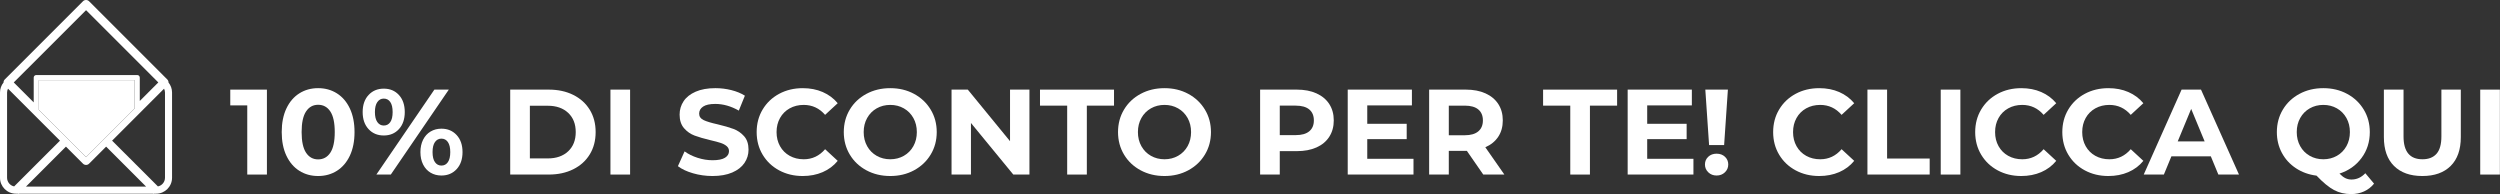
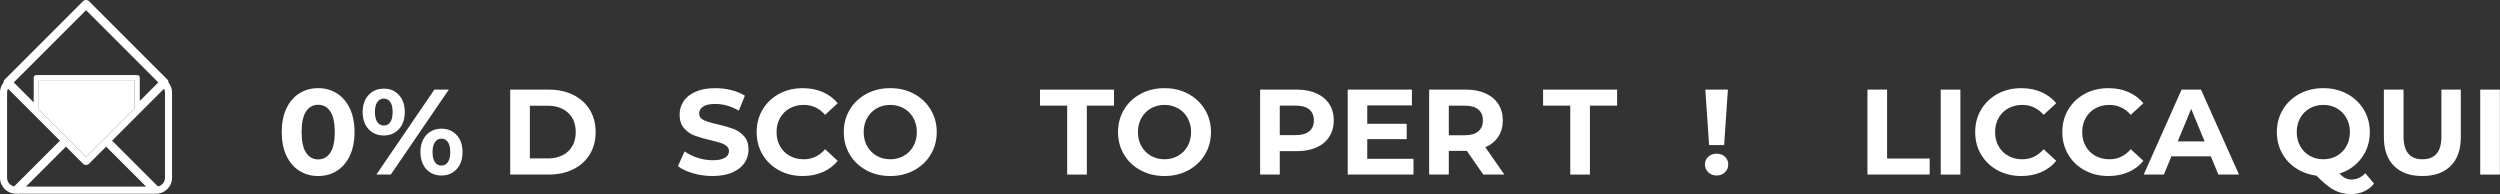
<svg xmlns="http://www.w3.org/2000/svg" width="100%" height="100%" viewBox="0 0 5352 416" version="1.1" xml:space="preserve" style="fill-rule:evenodd;clip-rule:evenodd;stroke-linejoin:round;stroke-miterlimit:2;">
  <rect x="0" y="0" width="5352" height="416" fill="#333333" stroke="none" />
  <g>
    <g>
      <path d="M360.732,176.584c0.117,-2.346 -0.823,-4.696 -2.581,-6.454l-167.577,-167.577c-3.404,-3.404 -9.388,-3.404 -12.791,-0l-167.577,167.577c-1.763,1.762 -2.699,4.108 -2.581,6.454c-4.809,5.867 -7.625,13.378 -7.625,21.473l-0,182.479c-0,18.775 15.254,34.151 34.147,34.151l4.578,-0l0.822,0.822l0.94,-0.822l287.504,-0l0.822,0.822l0.823,-0.822l4.578,-0c18.893,-0 34.147,-15.372 34.147,-34.151l-0,-182.475c-0,-8.099 -2.816,-15.606 -7.625,-21.473l-0.004,-0.004Zm-176.495,-154.782l154.669,154.669l-39.665,39.665l0,-50.11c0,-2.934 -2.463,-5.397 -5.397,-5.397l-216.159,0c-3.051,0 -5.519,2.463 -5.519,5.397l0,53.161l-42.715,-42.716l154.786,-154.669Zm104.093,149.738l0,60.672l-104.093,104.089l-101.156,-101.038l0,-63.723l205.249,-0Zm-258.057,227.54c-8.565,-1.758 -15.136,-9.387 -15.136,-18.54l-0,-182.479c-0,-2.933 0.822,-5.749 1.993,-8.216l111.248,111.248l-98.105,97.987Zm25.347,0.353l85.549,-85.549l36.61,36.614c1.645,1.645 3.99,2.581 6.454,2.581c2.463,-0 4.696,-0.94 6.336,-2.581l36.614,-36.614l85.55,85.549l-257.113,-0Zm297.6,-18.893c0,9.153 -6.572,16.782 -15.137,18.54l-98.104,-97.987l111.248,-111.248c1.175,2.463 1.997,5.279 1.997,8.216l0,182.479l-0.004,0Z" style="fill:#fff;fill-rule:nonzero;" />
      <path d="M288.33,171.54l0,60.668l-104.093,104.093l-101.156,-101.042l0,-63.719l205.249,-0Z" style="fill:#fff;fill-rule:nonzero;" />
    </g>
-     <path d="M571.418,191.846l-0,181.84l-42.083,0l-0,-148.07l-36.368,0l-0,-33.77l78.451,-0Z" style="fill:#fff;fill-rule:nonzero;" />
    <path d="M681.042,376.803c-15.067,0 -28.489,-3.723 -40.265,-11.17c-11.776,-7.447 -20.998,-18.227 -27.666,-32.342c-6.667,-14.114 -10.001,-30.956 -10.001,-50.525c0,-19.57 3.334,-36.412 10.001,-50.526c6.668,-14.114 15.89,-24.895 27.666,-32.341c11.776,-7.447 25.198,-11.171 40.265,-11.171c15.066,0 28.488,3.724 40.264,11.171c11.777,7.446 20.998,18.227 27.666,32.341c6.667,14.114 10.001,30.956 10.001,50.526c0,19.569 -3.334,36.411 -10.001,50.525c-6.668,14.115 -15.889,24.895 -27.666,32.342c-11.776,7.447 -25.198,11.17 -40.264,11.17Zm-0,-35.588c11.083,-0 19.786,-4.763 26.107,-14.288c6.321,-9.525 9.481,-24.245 9.481,-44.161c0,-19.916 -3.16,-34.636 -9.481,-44.161c-6.321,-9.525 -15.024,-14.288 -26.107,-14.288c-10.911,0 -19.527,4.763 -25.848,14.288c-6.321,9.525 -9.481,24.245 -9.481,44.161c-0,19.916 3.16,34.636 9.481,44.161c6.321,9.525 14.937,14.288 25.848,14.288Z" style="fill:#fff;fill-rule:nonzero;" />
    <path d="M821.578,290.039c-13.335,0 -24.202,-4.546 -32.601,-13.638c-8.399,-9.092 -12.599,-21.258 -12.599,-36.498c-0,-15.239 4.2,-27.405 12.599,-36.497c8.399,-9.092 19.266,-13.638 32.601,-13.638c13.335,-0 24.159,4.546 32.472,13.638c8.312,9.092 12.469,21.258 12.469,36.497c-0,15.24 -4.157,27.406 -12.469,36.498c-8.313,9.092 -19.137,13.638 -32.472,13.638Zm108.325,-98.193l30.913,-0l-124.171,181.84l-30.913,0l124.171,-181.84Zm-108.325,76.892c5.888,0 10.521,-2.424 13.898,-7.273c3.377,-4.85 5.066,-12.037 5.066,-21.562c-0,-9.524 -1.689,-16.712 -5.066,-21.561c-3.377,-4.849 -8.01,-7.273 -13.898,-7.273c-5.715,-0 -10.304,2.468 -13.768,7.403c-3.463,4.936 -5.195,12.08 -5.195,21.431c-0,9.352 1.732,16.496 5.195,21.432c3.464,4.935 8.053,7.403 13.768,7.403Zm123.392,107.026c-8.659,0 -16.409,-2.035 -23.25,-6.104c-6.84,-4.07 -12.166,-9.915 -15.976,-17.535c-3.81,-7.62 -5.715,-16.452 -5.715,-26.497c0,-10.044 1.905,-18.877 5.715,-26.497c3.81,-7.619 9.136,-13.464 15.976,-17.534c6.841,-4.07 14.591,-6.105 23.25,-6.105c13.335,0 24.202,4.546 32.601,13.638c8.399,9.092 12.599,21.258 12.599,36.498c0,15.24 -4.2,27.406 -12.599,36.498c-8.399,9.092 -19.266,13.638 -32.601,13.638Zm-0,-21.301c5.888,-0 10.521,-2.468 13.898,-7.404c3.377,-4.935 5.065,-12.079 5.065,-21.431c0,-9.352 -1.688,-16.495 -5.065,-21.431c-3.377,-4.936 -8.01,-7.403 -13.898,-7.403c-5.715,-0 -10.304,2.424 -13.768,7.273c-3.464,4.849 -5.196,12.036 -5.196,21.561c0,9.525 1.732,16.712 5.196,21.561c3.464,4.849 8.053,7.274 13.768,7.274Z" style="fill:#fff;fill-rule:nonzero;" />
    <path d="M1092.26,191.846l82.607,-0c19.743,-0 37.191,3.766 52.344,11.3c15.153,7.533 26.93,18.141 35.329,31.822c8.399,13.681 12.599,29.614 12.599,47.798c-0,18.184 -4.2,34.117 -12.599,47.798c-8.399,13.681 -20.176,24.289 -35.329,31.822c-15.153,7.533 -32.601,11.3 -52.344,11.3l-82.607,0l-0,-181.84Zm80.529,147.29c18.184,0 32.688,-5.065 43.512,-15.196c10.823,-10.131 16.235,-23.856 16.235,-41.174c0,-17.318 -5.412,-31.043 -16.235,-41.174c-10.824,-10.131 -25.328,-15.197 -43.512,-15.197l-38.446,0l-0,112.741l38.446,0Z" style="fill:#fff;fill-rule:nonzero;" />
-     <rect x="1306.83" y="191.846" width="42.083" height="181.84" style="fill:#fff;fill-rule:nonzero;" />
    <path d="M1525.3,376.803c-14.374,0 -28.272,-1.948 -41.693,-5.845c-13.422,-3.896 -24.202,-8.962 -32.342,-15.196l14.288,-31.692c7.793,5.715 17.058,10.304 27.795,13.767c10.738,3.464 21.475,5.196 32.212,5.196c11.95,-0 20.782,-1.775 26.497,-5.325c5.715,-3.551 8.572,-8.27 8.572,-14.158c0,-4.329 -1.688,-7.923 -5.065,-10.78c-3.377,-2.858 -7.707,-5.153 -12.989,-6.884c-5.282,-1.732 -12.426,-3.637 -21.431,-5.715c-13.855,-3.291 -25.198,-6.581 -34.03,-9.872c-8.832,-3.29 -16.409,-8.572 -22.73,-15.846c-6.321,-7.273 -9.482,-16.972 -9.482,-29.094c0,-10.564 2.858,-20.133 8.573,-28.705c5.715,-8.573 14.33,-15.37 25.847,-20.392c11.516,-5.022 25.587,-7.534 42.213,-7.534c11.603,0 22.946,1.386 34.03,4.157c11.084,2.771 20.782,6.754 29.094,11.949l-12.988,31.952c-16.799,-9.525 -33.597,-14.287 -50.396,-14.287c-11.776,-0 -20.479,1.905 -26.107,5.715c-5.628,3.81 -8.443,8.832 -8.443,15.067c0,6.234 3.248,10.867 9.742,13.897c6.494,3.031 16.409,6.018 29.744,8.962c13.854,3.291 25.198,6.581 34.03,9.872c8.832,3.29 16.409,8.486 22.73,15.586c6.321,7.101 9.482,16.712 9.482,28.835c-0,10.391 -2.901,19.872 -8.703,28.445c-5.801,8.572 -14.504,15.37 -26.107,20.392c-11.603,5.022 -25.717,7.533 -42.343,7.533Z" style="fill:#fff;fill-rule:nonzero;" />
    <path d="M1718.31,376.803c-18.531,0 -35.286,-4.026 -50.266,-12.079c-14.98,-8.053 -26.757,-19.223 -35.329,-33.511c-8.573,-14.287 -12.859,-30.436 -12.859,-48.447c0,-18.011 4.286,-34.16 12.859,-48.448c8.572,-14.287 20.349,-25.457 35.329,-33.51c14.98,-8.053 31.822,-12.08 50.526,-12.08c15.759,0 30.003,2.771 42.732,8.313c12.729,5.542 23.423,13.508 32.082,23.899l-27.016,24.938c-12.296,-14.201 -27.536,-21.301 -45.72,-21.301c-11.257,-0 -21.302,2.468 -30.134,7.403c-8.832,4.936 -15.716,11.82 -20.652,20.652c-4.935,8.833 -7.403,18.877 -7.403,30.134c-0,11.257 2.468,21.301 7.403,30.133c4.936,8.833 11.82,15.717 20.652,20.652c8.832,4.936 18.877,7.404 30.134,7.404c18.184,-0 33.424,-7.187 45.72,-21.561l27.016,24.938c-8.659,10.564 -19.396,18.617 -32.212,24.159c-12.815,5.541 -27.103,8.312 -42.862,8.312Z" style="fill:#fff;fill-rule:nonzero;" />
    <path d="M1905.87,376.803c-18.877,0 -35.892,-4.069 -51.045,-12.209c-15.153,-8.14 -27.016,-19.353 -35.589,-33.64c-8.572,-14.288 -12.859,-30.35 -12.859,-48.188c0,-17.838 4.287,-33.9 12.859,-48.188c8.573,-14.287 20.436,-25.501 35.589,-33.64c15.153,-8.14 32.168,-12.21 51.045,-12.21c18.877,0 35.849,4.07 50.915,12.21c15.067,8.139 26.93,19.353 35.589,33.64c8.659,14.288 12.989,30.35 12.989,48.188c-0,17.838 -4.33,33.9 -12.989,48.188c-8.659,14.287 -20.522,25.5 -35.589,33.64c-15.066,8.14 -32.038,12.209 -50.915,12.209Zm0,-35.848c10.737,-0 20.435,-2.468 29.095,-7.404c8.659,-4.935 15.456,-11.819 20.392,-20.652c4.935,-8.832 7.403,-18.876 7.403,-30.133c0,-11.257 -2.468,-21.301 -7.403,-30.134c-4.936,-8.832 -11.733,-15.716 -20.392,-20.652c-8.66,-4.935 -18.358,-7.403 -29.095,-7.403c-10.737,-0 -20.435,2.468 -29.094,7.403c-8.659,4.936 -15.457,11.82 -20.392,20.652c-4.936,8.833 -7.404,18.877 -7.404,30.134c0,11.257 2.468,21.301 7.404,30.133c4.935,8.833 11.733,15.717 20.392,20.652c8.659,4.936 18.357,7.404 29.094,7.404Z" style="fill:#fff;fill-rule:nonzero;" />
-     <path d="M2203.82,191.846l0,181.84l-34.549,0l-90.661,-110.403l0,110.403l-41.563,0l-0,-181.84l34.809,-0l90.401,110.403l-0,-110.403l41.563,-0Z" style="fill:#fff;fill-rule:nonzero;" />
    <path d="M2284.61,226.136l-58.189,-0l-0,-34.29l158.46,-0l0,34.29l-58.188,-0l-0,147.55l-42.083,0l-0,-147.55Z" style="fill:#fff;fill-rule:nonzero;" />
    <path d="M2492.95,376.803c-18.877,0 -35.892,-4.069 -51.046,-12.209c-15.153,-8.14 -27.016,-19.353 -35.588,-33.64c-8.573,-14.288 -12.859,-30.35 -12.859,-48.188c-0,-17.838 4.286,-33.9 12.859,-48.188c8.572,-14.287 20.435,-25.501 35.588,-33.64c15.154,-8.14 32.169,-12.21 51.046,-12.21c18.876,0 35.848,4.07 50.915,12.21c15.067,8.139 26.93,19.353 35.589,33.64c8.659,14.288 12.988,30.35 12.988,48.188c0,17.838 -4.329,33.9 -12.988,48.188c-8.659,14.287 -20.522,25.5 -35.589,33.64c-15.067,8.14 -32.039,12.209 -50.915,12.209Zm-0,-35.848c10.737,-0 20.435,-2.468 29.094,-7.404c8.659,-4.935 15.456,-11.819 20.392,-20.652c4.936,-8.832 7.404,-18.876 7.404,-30.133c-0,-11.257 -2.468,-21.301 -7.404,-30.134c-4.936,-8.832 -11.733,-15.716 -20.392,-20.652c-8.659,-4.935 -18.357,-7.403 -29.094,-7.403c-10.738,-0 -20.436,2.468 -29.095,7.403c-8.659,4.936 -15.456,11.82 -20.392,20.652c-4.936,8.833 -7.403,18.877 -7.403,30.134c-0,11.257 2.467,21.301 7.403,30.133c4.936,8.833 11.733,15.717 20.392,20.652c8.659,4.936 18.357,7.404 29.095,7.404Z" style="fill:#fff;fill-rule:nonzero;" />
    <path d="M2776.36,191.846c16.106,-0 30.09,2.684 41.953,8.053c11.863,5.368 20.998,12.988 27.406,22.86c6.408,9.871 9.611,21.561 9.611,35.069c0,13.335 -3.203,24.981 -9.611,34.939c-6.408,9.958 -15.543,17.578 -27.406,22.86c-11.863,5.282 -25.847,7.923 -41.953,7.923l-36.628,0l-0,50.136l-42.083,0l-0,-181.84l78.711,-0Zm-2.338,97.414c12.642,0 22.254,-2.727 28.834,-8.183c6.581,-5.455 9.872,-13.205 9.872,-23.249c-0,-10.218 -3.291,-18.054 -9.872,-23.51c-6.58,-5.455 -16.192,-8.182 -28.834,-8.182l-34.29,-0l-0,63.124l34.29,0Z" style="fill:#fff;fill-rule:nonzero;" />
    <path d="M3026,339.916l-0,33.77l-140.797,0l0,-181.84l137.42,-0l-0,33.77l-95.597,0l0,39.485l84.426,0l0,32.732l-84.426,-0l0,42.083l98.974,-0Z" style="fill:#fff;fill-rule:nonzero;" />
    <path d="M3175.37,373.686l-35.069,-50.656l-38.706,0l0,50.656l-42.083,0l0,-181.84l78.711,-0c16.106,-0 30.09,2.684 41.953,8.053c11.863,5.368 20.998,12.988 27.406,22.86c6.408,9.871 9.612,21.561 9.612,35.069c-0,13.508 -3.247,25.154 -9.742,34.939c-6.494,9.785 -15.716,17.275 -27.665,22.47l40.784,58.449l-45.201,0Zm-0.779,-115.858c0,-10.218 -3.29,-18.054 -9.871,-23.51c-6.581,-5.455 -16.193,-8.182 -28.835,-8.182l-34.29,-0l0,63.384l34.29,-0c12.642,-0 22.254,-2.771 28.835,-8.313c6.581,-5.542 9.871,-13.335 9.871,-23.379Z" style="fill:#fff;fill-rule:nonzero;" />
    <path d="M3361.63,226.136l-58.189,-0l-0,-34.29l158.461,-0l-0,34.29l-58.189,-0l-0,147.55l-42.083,0l-0,-147.55Z" style="fill:#fff;fill-rule:nonzero;" />
-     <path d="M3625.3,339.916l0,33.77l-140.796,0l-0,-181.84l137.419,-0l0,33.77l-95.596,0l0,39.485l84.426,0l0,32.732l-84.426,-0l0,42.083l98.973,-0Z" style="fill:#fff;fill-rule:nonzero;" />
    <path d="M3650.75,191.846l48.318,-0l-8.053,118.715l-32.212,0l-8.053,-118.715Zm24.159,183.918c-7.101,0 -13.032,-2.294 -17.795,-6.884c-4.762,-4.589 -7.143,-10.174 -7.143,-16.755c-0,-6.581 2.338,-12.079 7.013,-16.496c4.676,-4.416 10.651,-6.624 17.925,-6.624c7.273,0 13.248,2.208 17.924,6.624c4.676,4.417 7.014,9.915 7.014,16.496c-0,6.581 -2.381,12.166 -7.144,16.755c-4.762,4.59 -10.694,6.884 -17.794,6.884Z" style="fill:#fff;fill-rule:nonzero;" />
-     <path d="M3894.42,376.803c-18.53,0 -35.286,-4.026 -50.266,-12.079c-14.98,-8.053 -26.756,-19.223 -35.329,-33.511c-8.572,-14.287 -12.859,-30.436 -12.859,-48.447c0,-18.011 4.287,-34.16 12.859,-48.448c8.573,-14.287 20.349,-25.457 35.329,-33.51c14.98,-8.053 31.822,-12.08 50.526,-12.08c15.759,0 30.003,2.771 42.732,8.313c12.729,5.542 23.423,13.508 32.082,23.899l-27.016,24.938c-12.296,-14.201 -27.536,-21.301 -45.72,-21.301c-11.257,-0 -21.301,2.468 -30.134,7.403c-8.832,4.936 -15.716,11.82 -20.651,20.652c-4.936,8.833 -7.404,18.877 -7.404,30.134c0,11.257 2.468,21.301 7.404,30.133c4.935,8.833 11.819,15.717 20.651,20.652c8.833,4.936 18.877,7.404 30.134,7.404c18.184,-0 33.424,-7.187 45.72,-21.561l27.016,24.938c-8.659,10.564 -19.396,18.617 -32.212,24.159c-12.815,5.541 -27.103,8.312 -42.862,8.312Z" style="fill:#fff;fill-rule:nonzero;" />
    <path d="M3997.81,191.846l42.083,-0l0,147.55l91.18,0l0,34.29l-133.263,0l0,-181.84Z" style="fill:#fff;fill-rule:nonzero;" />
    <rect x="4154.71" y="191.846" width="42.083" height="181.84" style="fill:#fff;fill-rule:nonzero;" />
    <path d="M4326.94,376.803c-18.53,0 -35.285,-4.026 -50.266,-12.079c-14.98,-8.053 -26.756,-19.223 -35.329,-33.511c-8.572,-14.287 -12.858,-30.436 -12.858,-48.447c-0,-18.011 4.286,-34.16 12.858,-48.448c8.573,-14.287 20.349,-25.457 35.329,-33.51c14.981,-8.053 31.822,-12.08 50.526,-12.08c15.759,0 30.004,2.771 42.732,8.313c12.729,5.542 23.423,13.508 32.082,23.899l-27.016,24.938c-12.296,-14.201 -27.536,-21.301 -45.72,-21.301c-11.257,-0 -21.301,2.468 -30.133,7.403c-8.833,4.936 -15.717,11.82 -20.652,20.652c-4.936,8.833 -7.404,18.877 -7.404,30.134c0,11.257 2.468,21.301 7.404,30.133c4.935,8.833 11.819,15.717 20.652,20.652c8.832,4.936 18.876,7.404 30.133,7.404c18.184,-0 33.424,-7.187 45.72,-21.561l27.016,24.938c-8.659,10.564 -19.396,18.617 -32.211,24.159c-12.816,5.541 -27.103,8.312 -42.863,8.312Z" style="fill:#fff;fill-rule:nonzero;" />
    <path d="M4513.46,376.803c-18.53,0 -35.285,-4.026 -50.265,-12.079c-14.981,-8.053 -26.757,-19.223 -35.329,-33.511c-8.573,-14.287 -12.859,-30.436 -12.859,-48.447c-0,-18.011 4.286,-34.16 12.859,-48.448c8.572,-14.287 20.348,-25.457 35.329,-33.51c14.98,-8.053 31.822,-12.08 50.525,-12.08c15.76,0 30.004,2.771 42.733,8.313c12.729,5.542 23.422,13.508 32.082,23.899l-27.017,24.938c-12.296,-14.201 -27.536,-21.301 -45.72,-21.301c-11.256,-0 -21.301,2.468 -30.133,7.403c-8.832,4.936 -15.716,11.82 -20.652,20.652c-4.936,8.833 -7.404,18.877 -7.404,30.134c0,11.257 2.468,21.301 7.404,30.133c4.936,8.833 11.82,15.717 20.652,20.652c8.832,4.936 18.877,7.404 30.133,7.404c18.184,-0 33.424,-7.187 45.72,-21.561l27.017,24.938c-8.66,10.564 -19.397,18.617 -32.212,24.159c-12.816,5.541 -27.103,8.312 -42.863,8.312Z" style="fill:#fff;fill-rule:nonzero;" />
    <path d="M4732.96,334.72l-84.426,0l-16.106,38.966l-43.122,0l81.049,-181.84l41.563,-0l81.309,181.84l-44.161,0l-16.106,-38.966Zm-13.249,-31.952l-28.834,-69.619l-28.835,69.619l57.669,0Z" style="fill:#fff;fill-rule:nonzero;" />
    <path d="M5082.36,393.169c-5.888,7.274 -13.032,12.815 -21.431,16.625c-8.4,3.81 -17.621,5.715 -27.666,5.715c-13.508,0 -25.717,-2.9 -36.628,-8.702c-10.91,-5.802 -23.379,-16.063 -37.407,-30.783c-16.452,-2.078 -31.129,-7.36 -44.031,-15.846c-12.902,-8.486 -22.947,-19.44 -30.134,-32.861c-7.187,-13.422 -10.78,-28.272 -10.78,-44.551c-0,-17.838 4.286,-33.9 12.858,-48.188c8.573,-14.287 20.436,-25.501 35.589,-33.64c15.153,-8.14 32.168,-12.21 51.045,-12.21c18.877,0 35.849,4.07 50.916,12.21c15.066,8.139 26.929,19.353 35.588,33.64c8.659,14.288 12.989,30.35 12.989,48.188c-0,21.128 -5.932,39.658 -17.794,55.591c-11.863,15.933 -27.58,27.016 -47.149,33.251c4.329,4.503 8.529,7.75 12.599,9.741c4.07,1.992 8.442,2.988 13.118,2.988c11.257,-0 21.128,-4.503 29.614,-13.508l18.704,22.34Zm-165.475,-110.403c0,11.257 2.468,21.301 7.404,30.133c4.935,8.833 11.733,15.717 20.392,20.652c8.659,4.936 18.357,7.404 29.094,7.404c10.737,-0 20.436,-2.468 29.095,-7.404c8.659,-4.935 15.456,-11.819 20.392,-20.652c4.935,-8.832 7.403,-18.876 7.403,-30.133c0,-11.257 -2.468,-21.301 -7.403,-30.134c-4.936,-8.832 -11.733,-15.716 -20.392,-20.652c-8.659,-4.935 -18.358,-7.403 -29.095,-7.403c-10.737,-0 -20.435,2.468 -29.094,7.403c-8.659,4.936 -15.457,11.82 -20.392,20.652c-4.936,8.833 -7.404,18.877 -7.404,30.134Z" style="fill:#fff;fill-rule:nonzero;" />
    <path d="M5185.75,376.803c-25.977,0 -46.196,-7.187 -60.657,-21.561c-14.46,-14.374 -21.691,-34.896 -21.691,-61.566l0,-101.83l42.083,-0l0,100.272c0,32.558 13.509,48.837 40.525,48.837c13.162,-0 23.206,-3.94 30.133,-11.82c6.928,-7.88 10.391,-20.219 10.391,-37.017l0,-100.272l41.564,-0l-0,101.83c-0,26.67 -7.231,47.192 -21.691,61.566c-14.461,14.374 -34.68,21.561 -60.657,21.561Z" style="fill:#fff;fill-rule:nonzero;" />
    <rect x="5309.66" y="191.846" width="42.083" height="181.84" style="fill:#fff;fill-rule:nonzero;" />
  </g>
</svg>